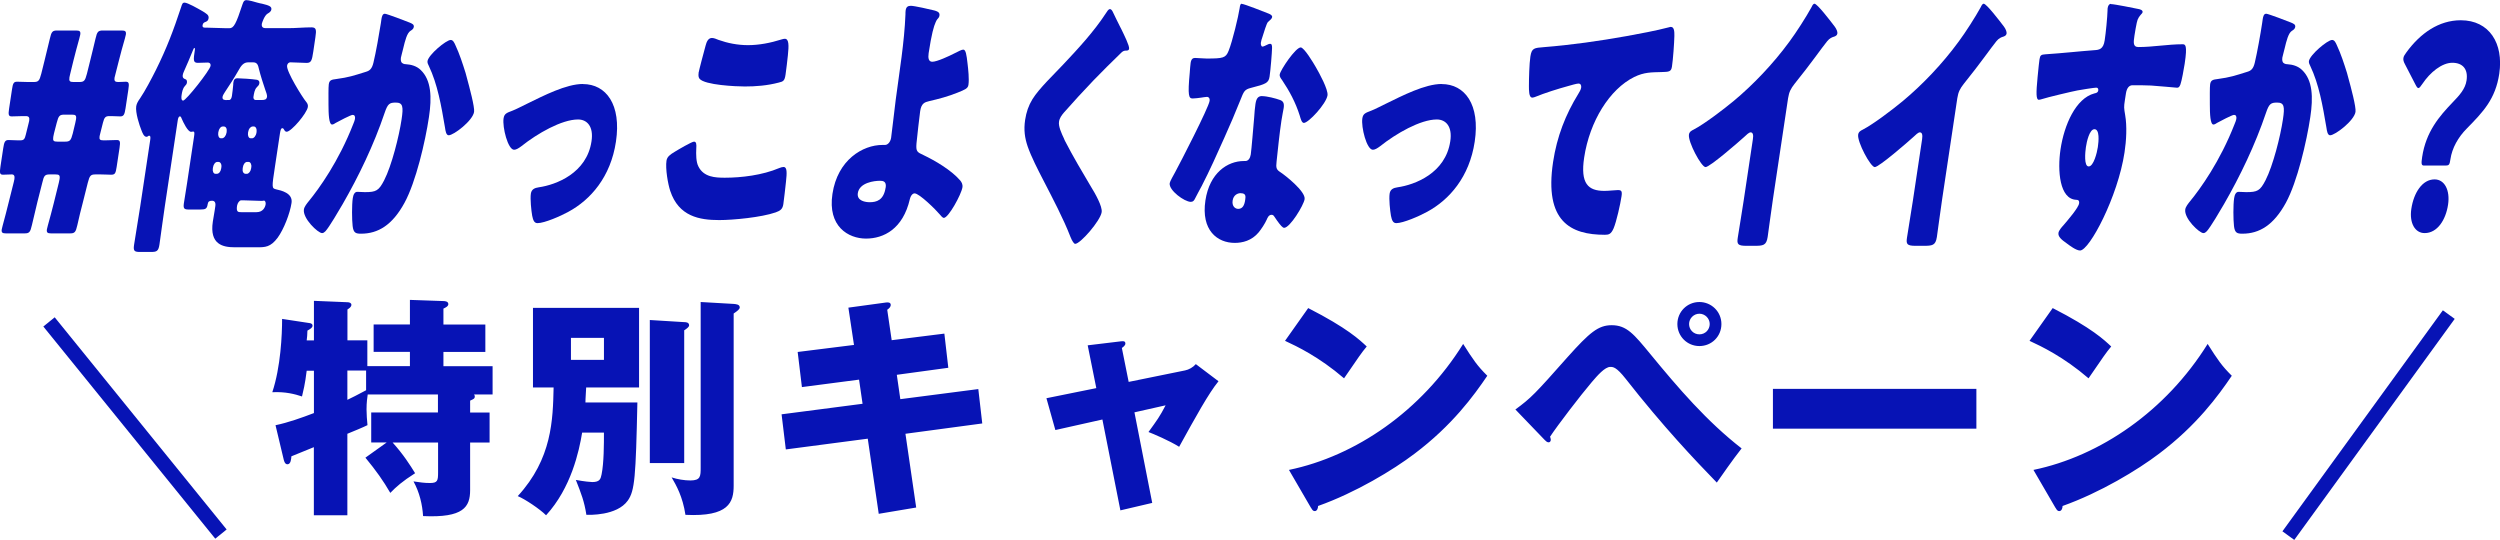
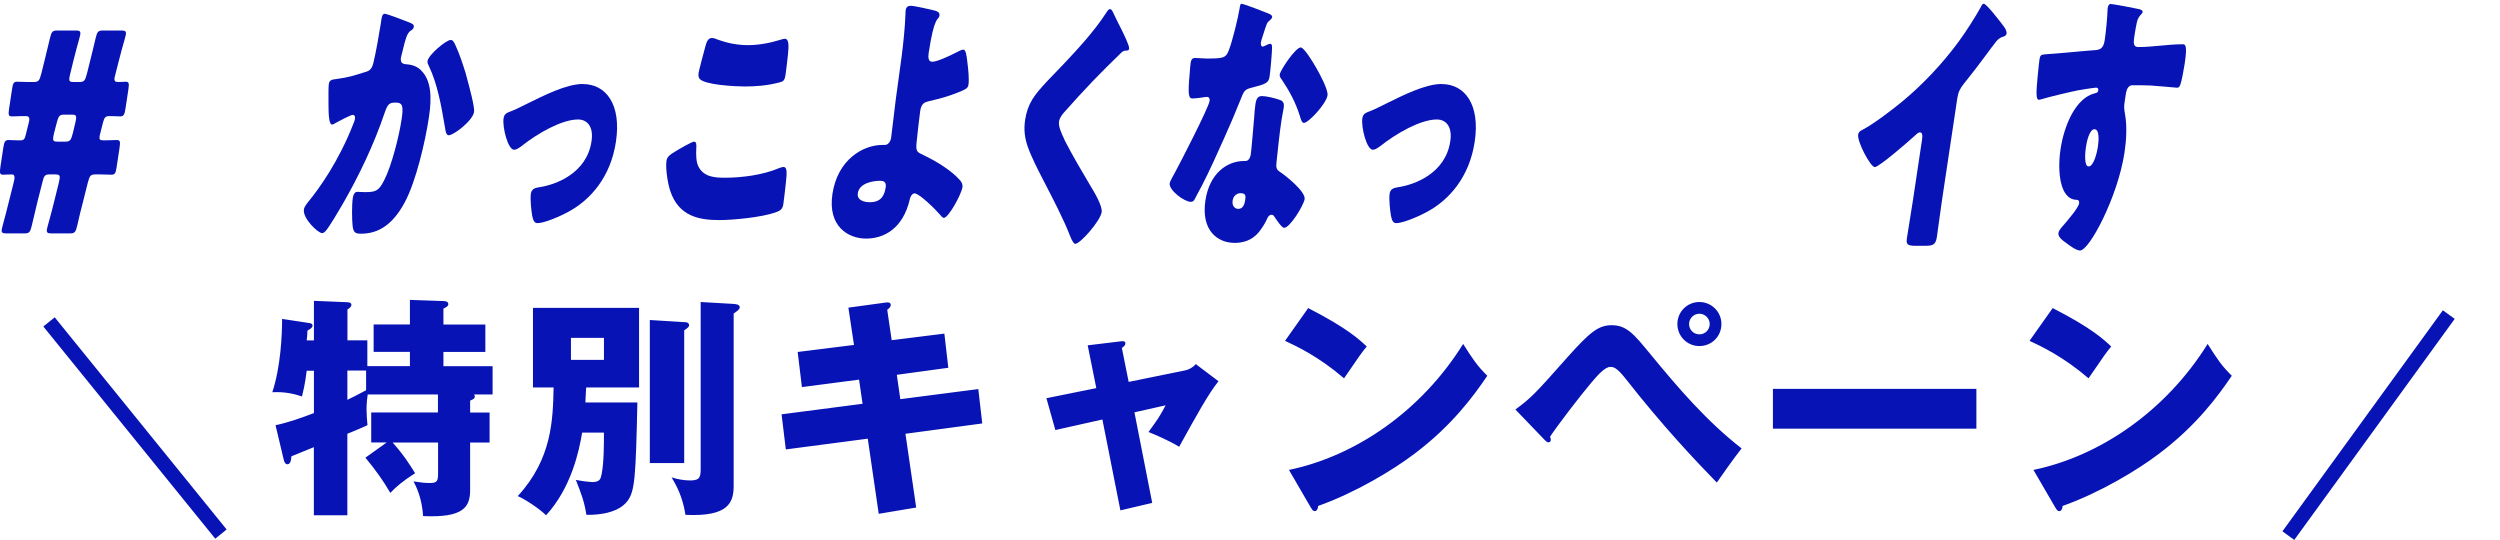
<svg xmlns="http://www.w3.org/2000/svg" id="_レイヤー_2" viewBox="0 0 341.71 73.79">
  <g id="_レイヤー_1-2">
    <path d="M6.7,44l23.5,29" fill="none" stroke="#0713b5" stroke-width="2" />
    <path d="M334.71,43l-21.93,30.21" fill="none" stroke="#0713b5" stroke-width="2" />
    <path d="M49.94,62.56l2.91-2.08h-2.11v-4.1h9.12v-2.46h-9.6c-.06.42-.16,1.06-.16,2.05,0,.7.06,1.38.13,2.14-.51.26-2.05.9-2.75,1.18v11.14h-4.58v-9.31c-.96.38-1.95.8-3.07,1.25-.03.32-.06,1.09-.54,1.09-.32,0-.45-.38-.51-.64l-1.12-4.7c1.7-.35,3.58-1.02,5.25-1.66v-5.79h-.99c-.22,1.86-.48,2.82-.64,3.52-.96-.32-2.27-.67-4.06-.58,1.15-3.46,1.34-7.87,1.34-10.02l3.81.58c.16.03.35.13.35.32,0,.29-.22.42-.7.7,0,.48-.06,1.02-.1,1.34h.99v-5.41l4.58.19c.26,0,.54.1.54.35,0,.32-.35.51-.54.64v4.22h2.72v3.52h5.82v-1.95h-4.96v-3.74h4.96v-3.36l4.58.16c.19,0,.67.03.67.42,0,.29-.38.48-.67.61v2.18h5.73v3.74h-5.73v1.95h6.72v3.87h-2.53c.06.1.1.16.1.26,0,.29-.13.35-.64.58v1.63h2.66v4.1h-2.66v6.5c0,2.3-.9,3.81-6.43,3.55-.1-1.57-.48-3.23-1.31-4.74.96.13,1.41.22,2.24.22,1.06,0,1.12-.32,1.12-1.47v-4.06h-6.21c1.47,1.63,2.4,3.1,3.07,4.19-1.76,1.12-2.59,1.86-3.39,2.69-.96-1.66-1.92-3.01-3.39-4.8ZM50.04,53.34v-2.69h-2.56v4c.54-.26,1.44-.7,2.56-1.31ZM80.02,55.01h7.1c-.22,10.18-.35,12.06-1.31,13.41-1.5,2.11-5.34,1.95-5.66,1.95-.29-1.86-.7-2.88-1.44-4.77,1.22.22,2.02.29,2.24.29,1.06,0,1.15-.45,1.28-1.06.32-1.57.32-4.16.32-5.7h-2.98c-.42,2.56-1.5,7.55-4.93,11.3-.86-.86-2.88-2.21-3.87-2.62,4.7-5.12,4.8-10.43,4.9-14.85h-2.82v-10.88h14.5v10.88h-7.23c-.1,1.66-.1,1.86-.1,2.05ZM82.55,46.18h-4.51v3.01h4.51v-3.01ZM88.82,43.74l4.7.29c.26,0,.67.03.67.45,0,.19-.32.45-.67.67v18.14h-4.7v-19.55ZM95.77,41.28l4.51.26c.32.03.83.06.83.48,0,.22-.26.45-.83.83v23.52c0,2.27-.64,4.29-6.59,4-.38-2.5-1.25-4.03-1.89-5.12.77.26,1.76.42,2.56.42,1.41,0,1.41-.58,1.41-1.79v-22.59ZM116.73,47.17l-.77-5.12,5.12-.7c.22-.03.67-.06.67.32,0,.29-.22.48-.48.67l.61,4.16,7.2-.9.54,4.67-7.04.96.48,3.33,10.66-1.38.54,4.7-10.5,1.41,1.47,10.08-5.12.86-1.5-10.27-11.2,1.47-.58-4.8,11.07-1.44-.48-3.3-7.81,1.02-.58-4.8,7.68-.96ZM149.85,53.06l-1.18-5.86,4.48-.54c.29-.03.67-.1.67.29,0,.26-.26.45-.48.61l.93,4.64,7.71-1.57c.51-.1,1.09-.42,1.47-.86l3.1,2.34c-1.34,1.63-3.14,4.9-5.38,8.96-1.31-.83-3.58-1.79-4.19-2.02,1.18-1.63,1.54-2.11,2.34-3.65l-4.26.96,2.43,12.38-4.35,1.02-2.46-12.42-6.43,1.44-1.22-4.35,6.82-1.38ZM175.64,46.59l3.17-4.48c5.38,2.75,7.04,4.35,8,5.25-.77.93-.99,1.28-3.1,4.35-3.42-2.94-6.46-4.38-8.06-5.12ZM179.19,69.41l-3.01-5.18c9.12-1.89,18.11-8.06,23.81-17.22,1.38,2.18,1.92,2.98,3.3,4.35-1.86,2.75-4.8,6.78-9.95,10.66-2.91,2.21-8.03,5.31-13.18,7.14,0,.35-.16.7-.45.7-.19,0-.32-.1-.51-.45ZM211.13,60.13l-4-4.16c2.14-1.57,2.66-2.11,7.14-7.17,3.01-3.36,4.19-4.35,6.02-4.35,2.05,0,3.04,1.22,5.28,3.94,3.81,4.64,7.74,9.22,12.48,12.9-1.22,1.54-2.78,3.81-3.39,4.67-3.01-3.1-7.33-7.65-12.45-14.18-1.28-1.63-1.73-1.63-2.11-1.63-.74,0-1.76,1.18-2.53,2.08-1.5,1.76-4.67,5.89-5.7,7.46.03.1.1.26.1.42s-.1.35-.29.35c-.22,0-.38-.16-.54-.32ZM232.28,41.28c1.63,0,3.01,1.31,3.01,3.01s-1.34,3.01-3.01,3.01-3.01-1.34-3.01-3.01,1.34-3.01,3.01-3.01ZM232.28,42.88c-.77,0-1.41.64-1.41,1.41s.61,1.41,1.41,1.41,1.41-.64,1.41-1.41-.64-1.41-1.41-1.41ZM242.33,53.15h27.81v5.44h-27.81v-5.44ZM277.4,46.59l3.17-4.48c5.38,2.75,7.04,4.35,8,5.25-.77.93-.99,1.28-3.1,4.35-3.42-2.94-6.46-4.38-8.06-5.12ZM280.95,69.41l-3.01-5.18c9.12-1.89,18.11-8.06,23.81-17.22,1.38,2.18,1.92,2.98,3.3,4.35-1.86,2.75-4.8,6.78-9.95,10.66-2.91,2.21-8.03,5.31-13.18,7.14,0,.35-.16.7-.45.7-.19,0-.32-.1-.51-.45Z" fill="#0713b5" />
-     <path d="M334.34,22.63h-3.02c-.38,0-.38-.3-.25-1.17.52-3.46,2.35-5.57,4.16-7.46.95-.98,1.74-1.85,1.91-3.01.23-1.54-.52-2.41-1.95-2.41s-3.04,1.32-4.07,2.86c-.26.38-.42.6-.57.6-.12,0-.25-.19-.42-.53l-1.42-2.75c-.18-.34-.24-.56-.2-.83.03-.23.17-.45.42-.79,1.9-2.6,4.43-4.37,7.42-4.37,3.9,0,5.88,3.16,5.26,7.31-.52,3.46-2.19,5.2-4.44,7.49-1.16,1.17-2.01,2.64-2.24,4.22-.1.68-.18.83-.58.83ZM332.77,24.52c1.36,0,2.14,1.47,1.84,3.46-.31,2.07-1.46,3.88-3.2,3.88-1.31,0-2.11-1.36-1.82-3.31.33-2.22,1.51-4.03,3.17-4.03Z" fill="#0713b5" />
-     <path d="M309.77,1.88c.25,0,2.94,1.02,3.39,1.21.35.15.61.26.56.6-.04.26-.26.41-.46.53-.47.3-.73,1.32-.99,2.41l-.19.75c-.06.23-.11.41-.12.49-.05.34.01.6.14.72.22.19.5.19.57.19.65.04,1.42.23,1.99.79,1.45,1.39,1.53,3.73,1.12,6.44-.5,3.35-1.78,8.85-3.34,11.71-1.67,3.05-3.62,4.22-5.94,4.22-.73,0-1.04-.11-1.15-1.05-.1-.87-.12-2.86.02-3.8.07-.49.26-.87.61-.87s.7.04,1.05.04c1.53,0,1.89-.19,2.63-1.62,1.03-2,2.04-6.03,2.38-8.32.27-1.77.17-2.3-.79-2.3-.85,0-1.1.15-1.52,1.39-1.49,4.41-3.54,8.66-5.75,12.5-.48.83-1.83,3.13-2.34,3.69-.15.15-.29.26-.47.26-.55,0-2.67-2-2.48-3.24.06-.38.4-.79.67-1.13,1.39-1.69,4.08-5.42,6.08-10.55.12-.3.2-.49.23-.68.06-.38-.07-.56-.32-.56s-1.97.9-2.3,1.09c-.17.11-.34.23-.51.23-.43,0-.49-1.43-.49-2.75,0-.87-.02-2.37.04-2.75.09-.57.37-.64,1.04-.72,1.69-.23,2.33-.45,4.02-.98.53-.15.84-.41,1.04-1.24.33-1.39.79-3.95,1.01-5.42l.08-.56c.06-.38.16-.72.46-.72ZM318.76,5.46c.33,0,.5.38.65.72.55,1.17.98,2.49,1.39,3.8.03.15.1.34.16.6.38,1.36,1.1,4.07,1,4.71-.18,1.21-2.79,3.2-3.47,3.2-.35,0-.44-.6-.5-1.02-.52-3.05-1.02-5.95-2.22-8.47-.08-.15-.21-.41-.18-.64.13-.87,2.55-2.9,3.17-2.9Z" fill="#0713b5" />
    <path d="M288.54.56c.45,0,3.23.56,3.8.68.2.04.55.15.52.41-.02.11-.11.23-.23.34-.18.23-.45.49-.57,1.13-.08.38-.23,1.17-.31,1.73-.15.98-.21,1.58.54,1.58,1.99,0,4.03-.38,6.02-.38.38,0,.7.04.3,2.67-.11.72-.4,2.33-.58,2.82-.12.3-.22.45-.45.45-.13,0-2.8-.26-3.57-.3-.82-.04-1.68-.04-2.53-.04-.48,0-.79.41-.9,1.13l-.14.9c-.15.98-.13,1.05.04,2.07.26,1.47.16,3.46-.09,5.08-.91,6.06-4.8,13.41-6.08,13.41-.53,0-1.43-.68-1.88-1.02-.64-.45-1.15-.87-1.07-1.39.05-.34.45-.79.69-1.05.58-.68,2.04-2.37,2.13-2.98.06-.41-.15-.49-.38-.49-2.3-.08-2.59-3.99-2.16-6.89.5-3.35,2.08-6.97,4.62-7.65.18-.04.49-.08.54-.41.03-.19-.04-.38-.27-.38-.28,0-2.16.3-2.57.38-.62.11-4.27.98-4.8,1.17-.16.04-.34.11-.47.11-.4,0-.4-.87-.18-3.13.11-1.24.22-2.11.26-2.41.09-.56.22-.64.83-.68,2.31-.15,4.61-.41,6.65-.56.66-.04,1.25-.11,1.43-1.36.16-1.05.36-3.09.39-4.11,0-.15,0-.23.02-.3.04-.26.16-.56.46-.56ZM286.28,17.66c-.68,0-1.06,1.69-1.17,2.45-.1.68-.29,2.64.38,2.64s1.14-1.88,1.25-2.64c.12-.79.27-2.45-.46-2.45Z" fill="#0713b5" />
    <path d="M267.54,13.37l-2.08,13.86c-.15,1.02-.28,2.03-.43,3.05-.1.68-.18,1.39-.29,2.11-.18,1.17-.61,1.21-1.87,1.21h-1.03c-1.18,0-1.32-.23-1.19-1.09.25-1.69.56-3.39.81-5.08l1.26-8.4c.08-.56.02-.94-.31-.94-.23,0-.61.38-.81.57-.79.72-4.77,4.18-5.35,4.18s-2.42-3.46-2.27-4.44c.06-.41.39-.56.63-.68,1.45-.75,4.08-2.75,5.49-3.92,2.62-2.18,5.38-5.05,7.63-8.13.92-1.24,2.23-3.28,3.02-4.71.08-.19.22-.45.39-.45.38,0,2.14,2.3,2.77,3.13.25.34.39.72.36.94-.04.26-.23.34-.39.41-.37.11-.66.23-1,.64-.74.9-2.16,2.98-4.47,5.84-.5.64-.74,1.09-.87,1.92Z" fill="#0713b5" />
-     <path d="M244.41,13.37l-2.08,13.86c-.15,1.02-.28,2.03-.43,3.05-.1.68-.18,1.39-.29,2.11-.18,1.17-.61,1.21-1.87,1.21h-1.03c-1.18,0-1.32-.23-1.19-1.09.26-1.69.56-3.39.81-5.08l1.26-8.4c.09-.56.02-.94-.31-.94-.23,0-.61.38-.81.57-.79.72-4.77,4.18-5.35,4.18s-2.42-3.46-2.27-4.44c.06-.41.39-.56.63-.68,1.45-.75,4.08-2.75,5.49-3.92,2.62-2.18,5.38-5.05,7.63-8.13.92-1.24,2.23-3.28,3.02-4.71.08-.19.22-.45.39-.45.38,0,2.14,2.3,2.77,3.13.25.34.4.72.36.94-.04.26-.23.34-.39.41-.37.11-.66.23-1,.64-.74.9-2.16,2.98-4.47,5.84-.5.64-.74,1.09-.87,1.92Z" fill="#0713b5" />
-     <path d="M209.4,13.33c-.43,0-.42-1.05-.42-1.58,0-1.02.05-3.05.2-4.03.18-1.17.53-1.17,1.88-1.28,3.74-.3,7.49-.83,11.29-1.51,1.86-.34,3.93-.72,5.81-1.21.08-.04.16-.04.23-.04.45,0,.48.64.47,1.24-.02.98-.18,3.2-.33,4.18-.11.72-.41.72-1.45.75-1.34.04-2.34,0-3.72.68-3.34,1.66-6.08,6.03-6.83,11-.54,3.58.55,4.56,2.76,4.56.65,0,1.47-.11,1.85-.11.45,0,.61.11.5.83-.16,1.09-.7,3.5-1.09,4.41-.35.79-.66.87-1.19.87-4.68,0-8.3-1.81-7.08-9.94.53-3.5,1.7-6.48,3.46-9.34.14-.23.33-.53.38-.83.05-.34-.09-.56-.37-.56-.25,0-1.01.23-1.41.34-1.39.38-3.18.94-4.57,1.51-.11.04-.29.08-.39.08Z" fill="#0713b5" />
    <path d="M197.05,11.49c3.19,0,5.28,2.82,4.52,7.87-.72,4.82-3.46,7.95-6.52,9.6-1.01.56-3.25,1.54-4.2,1.54-.48,0-.61-.45-.73-1.02-.12-.68-.29-2.26-.18-3.01.09-.6.52-.79,1.09-.87,2.36-.34,6.55-1.92,7.2-6.29.31-2.03-.61-2.98-1.84-2.98-2.24,0-5.57,1.92-7.74,3.65-.4.3-.73.49-1,.49-.85,0-1.62-3.09-1.44-4.29.1-.64.42-.75,1.21-1.05.51-.19,1.43-.68,1.98-.94,2.31-1.13,5.38-2.71,7.65-2.71Z" fill="#0713b5" />
    <path d="M169.73.53c.33,0,3.17,1.13,3.65,1.32.28.11.54.26.5.49-.03.19-.23.38-.58.68-.17.15-.57,1.47-.77,2.11-.05.15-.09.23-.1.3-.02.11-.07.26-.09.41-.03.23.05.53.22.53.13,0,.43-.15.59-.23.16-.08.3-.15.45-.15.23,0,.27.19.27.56-.01.6-.2,3.01-.34,3.92-.13.87-.5,1.02-2.54,1.54-.91.23-.98.49-1.46,1.69-.69,1.73-1.42,3.43-2.18,5.12-.99,2.22-2,4.48-3.11,6.63-.28.53-.62,1.13-.84,1.58-.18.38-.31.56-.64.56-.86,0-3.03-1.58-2.88-2.56.03-.23.52-1.09.75-1.51.7-1.28,4.56-8.78,4.7-9.72.06-.38-.14-.56-.34-.56-.15,0-.66.08-.85.11-.28.04-.82.11-1.12.11-.53,0-.7-.34-.4-3.54.02-.3.07-.98.12-1.32.08-.53.3-.68.6-.68.43,0,1.02.08,1.57.08,2.29,0,2.63-.08,3.02-1.05.52-1.28,1.33-4.67,1.51-5.84.04-.3.09-.6.27-.6ZM177.78,6.48c.48,0,1.76,2.15,2.08,2.71.46.79,1.7,3.05,1.59,3.84-.18,1.17-2.6,3.77-3.23,3.77-.3,0-.44-.57-.56-.98-.58-1.85-1.45-3.43-2.41-4.86-.17-.23-.38-.49-.33-.79.09-.6,2.16-3.69,2.87-3.69ZM172.51,13.14c.65,0,1.84.3,2.46.53.4.15.59.41.49,1.09-.06.38-.21,1.05-.31,1.73-.28,1.88-.46,3.73-.66,5.57-.11.9-.02,1.13.51,1.47.64.41,3.48,2.64,3.32,3.69-.12.83-2,3.92-2.8,3.92-.2,0-.5-.34-.96-.98-.12-.19-.25-.38-.39-.57-.1-.15-.19-.23-.37-.23-.4,0-.57.45-.65.64-.27.6-.75,1.32-1.12,1.77-.95,1.13-2.2,1.43-3.26,1.43-2.39,0-4.62-1.73-4.01-5.8.57-3.77,3.02-5.39,5.26-5.39h.2c.4,0,.66-.38.74-.9.1-.64.37-3.99.47-5.12.04-.56.08-1.21.17-1.77.12-.79.37-1.09.92-1.09ZM169.59,26.4c-.43,0-1,.26-1.11,1.02-.11.75.33,1.13.76,1.13.58,0,.85-.45.96-1.24.07-.49.11-.9-.62-.9Z" fill="#0713b5" />
    <path d="M151.7,1.24c.18,0,.3.19.38.34.33.68.65,1.36.98,2l.21.41c.38.79,1.12,2.26,1.06,2.67-.03.23-.19.26-.49.26-.28,0-.45.15-.68.38-1.26,1.21-2.45,2.41-3.7,3.69-1.37,1.43-2.72,2.9-4.05,4.41-.28.34-.59.72-.66,1.24-.1.64.36,1.62.68,2.3.05.15.11.26.17.38,1.09,2.11,2.28,4.11,3.46,6.1.65,1.05,1.64,2.79,1.52,3.58-.17,1.17-2.91,4.33-3.62,4.33-.15,0-.4-.34-.64-.94-.96-2.49-2.41-5.23-3.75-7.83-.7-1.36-1.6-3.09-2.11-4.56-.38-1.13-.55-2.22-.34-3.62.16-1.05.47-1.96,1-2.82.9-1.47,3.01-3.46,4.21-4.75,1.95-2.07,4.16-4.44,5.83-7,.17-.26.34-.56.54-.56Z" fill="#0713b5" />
    <path d="M124.46.79c.53,0,2.64.49,3.25.64.26.08.78.19.7.68-.07.45-.25.3-.51.9-.26.56-.57,1.62-.97,4.26-.1.68,0,1.17.5,1.17.65,0,2.33-.79,2.99-1.13.6-.3,1.03-.53,1.24-.53.35,0,.45.68.59,1.92.09.75.24,2.11.12,2.9-.07.49-.45.64-1.46,1.05-1.31.53-2.59.87-3.9,1.17-.63.15-1.08.3-1.24,1.39-.08.56-.41,3.43-.5,4.37-.09,1.13.07,1.21.96,1.62,1.57.75,3.77,2.03,5.01,3.46.19.23.37.53.31.94-.15.98-1.91,4.18-2.54,4.18-.18,0-.41-.3-.54-.45-.53-.64-2.81-2.9-3.46-2.9-.23,0-.51.23-.65.79-.94,4.07-3.57,5.39-5.99,5.39s-5.26-1.66-4.59-6.1c.7-4.67,4.15-6.7,6.84-6.7h.35c.38,0,.74-.41.83-.98.05-.3.51-4.26.63-5.2.51-3.88,1.18-7.83,1.33-11.67,0-.19,0-.38.03-.56.08-.53.39-.6.67-.6ZM121.06,25.65c.13-.87-.36-.94-.79-.94-.73,0-2.8.23-3.02,1.69-.16,1.09,1.1,1.24,1.62,1.24.93,0,1.92-.26,2.18-2Z" fill="#0713b5" />
    <path d="M95.48,9.98c.06-.38.74-2.94.97-3.77.12-.45.33-1.02.86-1.02.28,0,.63.15.89.26,1.26.45,2.63.72,4.04.72,1.51,0,3.06-.3,4.62-.79.13-.04.29-.08.41-.08.58,0,.56.94.42,2.26-.07.64-.22,2-.32,2.64-.13.87-.32.94-.94,1.09-1.57.41-3.12.53-4.63.53-1.18,0-5.45-.19-6.18-1.05-.15-.19-.18-.45-.13-.79ZM91.1,21.96c.08-.53.48-.83,1.17-1.24.42-.26,2.29-1.36,2.59-1.36.33,0,.35.38.31.94-.04.79-.03,1.85.29,2.45.73,1.47,2.31,1.54,3.61,1.54,2.26,0,5.13-.34,7.44-1.32.19-.08.43-.15.6-.15.48,0,.46.79.32,2.03-.07.64-.28,2.56-.36,3.05-.1.68-.41.9-1.05,1.13-1.96.68-5.79,1.05-7.72,1.05-2.69,0-5.53-.49-6.69-3.99-.31-.94-.68-3.01-.51-4.14Z" fill="#0713b5" />
    <path d="M79.67,11.49c3.19,0,5.28,2.82,4.52,7.87-.72,4.82-3.46,7.95-6.52,9.6-1.01.56-3.25,1.54-4.2,1.54-.48,0-.61-.45-.73-1.02-.12-.68-.29-2.26-.18-3.01.09-.6.52-.79,1.09-.87,2.36-.34,6.55-1.92,7.2-6.29.31-2.03-.61-2.98-1.84-2.98-2.24,0-5.57,1.92-7.74,3.65-.4.3-.73.49-1,.49-.85,0-1.62-3.09-1.44-4.29.1-.64.41-.75,1.21-1.05.51-.19,1.43-.68,1.98-.94,2.31-1.13,5.38-2.71,7.65-2.71Z" fill="#0713b5" />
    <path d="M52.61,1.88c.25,0,2.94,1.02,3.39,1.21.35.15.61.26.56.6-.04.26-.26.41-.46.53-.47.3-.73,1.32-.99,2.41l-.19.75c-.06.23-.11.41-.12.49-.05.34.01.6.14.72.22.19.5.19.58.19.65.04,1.42.23,1.99.79,1.45,1.39,1.53,3.73,1.12,6.44-.5,3.35-1.78,8.85-3.34,11.71-1.66,3.05-3.62,4.22-5.94,4.22-.73,0-1.04-.11-1.15-1.05-.1-.87-.12-2.86.02-3.8.07-.49.26-.87.61-.87s.7.04,1.05.04c1.53,0,1.89-.19,2.63-1.62,1.03-2,2.04-6.03,2.38-8.32.27-1.77.17-2.3-.79-2.3-.85,0-1.1.15-1.52,1.39-1.49,4.41-3.54,8.66-5.75,12.5-.48.83-1.83,3.13-2.34,3.69-.15.15-.29.26-.47.26-.55,0-2.67-2-2.48-3.24.06-.38.4-.79.67-1.13,1.39-1.69,4.08-5.42,6.08-10.55.12-.3.2-.49.23-.68.06-.38-.07-.56-.32-.56s-1.97.9-2.3,1.09c-.17.11-.34.23-.51.23-.43,0-.49-1.43-.49-2.75,0-.87-.02-2.37.04-2.75.08-.57.37-.64,1.04-.72,1.69-.23,2.33-.45,4.02-.98.53-.15.84-.41,1.04-1.24.34-1.39.79-3.95,1.02-5.42l.08-.56c.06-.38.16-.72.46-.72ZM61.6,5.46c.33,0,.5.38.65.72.55,1.17.98,2.49,1.39,3.8.03.15.1.34.16.6.37,1.36,1.1,4.07,1,4.71-.18,1.21-2.79,3.2-3.47,3.2-.35,0-.44-.6-.5-1.02-.52-3.05-1.02-5.95-2.22-8.47-.08-.15-.21-.41-.18-.64.13-.87,2.55-2.9,3.18-2.9Z" fill="#0713b5" />
-     <path d="M27.05,8.59c-.68,0-.62-.38-.41-1.81.01-.08,0-.23-.07-.23-.05,0-.12.11-.16.23-.32.79-.95,2.3-1.25,2.94-.11.26-.15.34-.18.53-.07.45.22.53.41.6.12.04.19.23.16.45-.03.19-.12.3-.3.49-.27.3-.37.79-.43,1.21-.05.3-.06.75.21.75.4,0,3.66-4.14,3.75-4.75.05-.34-.18-.45-.36-.45-.48,0-.94.04-1.39.04ZM29.47,23.76h.15c.3,0,.55-.3.61-.72l.03-.19c.06-.38-.12-.72-.4-.72h-.15c-.28,0-.53.34-.59.72l-.03.19c-.06.38.09.72.37.72ZM33.54,23.76h.2c.25,0,.53-.34.58-.72l.03-.19c.06-.38-.12-.72-.37-.72h-.2c-.28,0-.53.34-.58.72l-.03.19c-.06.41.1.68.37.72ZM34.71,17.29h-.2c-.28.04-.52.3-.59.75l-.02.11c-.06.41.09.75.36.75h.2c.25,0,.53-.34.59-.75l.02-.11c.06-.41-.11-.75-.36-.75ZM30.59,17.29h-.15c-.28,0-.53.34-.59.75l-.02.11c-.06.41.09.75.36.75h.15c.28,0,.55-.34.62-.75l.02-.11c.07-.45-.09-.75-.39-.75ZM31.01,13.67h.3c.23,0,.34-.26.39-.56.08-.53.13-1.02.18-1.54,0-.15,0-.23.03-.34.07-.49.33-.53.58-.53.48,0,2.04.11,2.51.19.18,0,.51.11.45.49-.04.26-.15.34-.36.56-.3.3-.38.87-.45,1.32-.03.19.09.41.29.41h.8c.43,0,.71-.04.77-.45.03-.23-.13-.64-.24-.94-.26-.75-.66-2-.86-2.82-.12-.53-.21-.94-.81-.94h-.65c-.63,0-.97.41-1.38,1.17-.55.98-1.2,1.96-1.82,2.9-.1.15-.29.45-.32.64-.07.45.31.45.59.45ZM32.98,29h2.09c.85,0,1.18-.64,1.24-1.09.03-.23-.05-.49-.23-.49-.08,0-.16.04-.28.04-.85,0-1.7-.08-2.55-.08h-.28c-.25,0-.51.38-.57.75-.13.87.17.87.57.87ZM38.26,18.27l-.68,4.52c-.44,2.9-.44,2.94.16,3.09.66.15,2.31.49,2.11,1.85-.22,1.47-1.07,3.62-1.89,4.75-.98,1.32-1.73,1.32-2.81,1.32h-3.07c-1.61,0-3.46-.38-2.99-3.5.07-.49.18-1.02.25-1.51l.09-.6c.08-.53-.11-.75-.44-.75-.35,0-.54.08-.6.45-.1.64-.26.75-1.04.75h-1.51c-.65,0-.81-.11-.71-.83.14-.9.3-1.81.43-2.71l.96-6.4c.06-.41.11-.72-.12-.72-.08,0-.18.04-.28.04-.45,0-1.06-1.28-1.27-1.77-.07-.19-.13-.34-.25-.34-.23,0-.28.38-.32.64l-1.75,11.64c-.27,1.77-.48,3.5-.74,5.27-.14.9-.4.98-1.18.98h-1.43c-.75,0-.99-.08-.86-.94.27-1.77.58-3.54.85-5.31l1.36-9.04c.03-.23.09-.6-.14-.6-.18,0-.15.15-.37.15-.35,0-.55-.53-.69-.9-.28-.68-.84-2.41-.71-3.28.06-.38.29-.75.51-1.05.71-1.05,1.56-2.67,2.17-3.88,1.51-3.05,2.39-5.39,3.45-8.59.15-.49.22-.64.47-.64.43,0,1.86.83,2.32,1.09.69.41,1.04.6.97,1.05-.05.3-.19.41-.4.49s-.37.15-.42.45c-.05.34.2.34.35.34h.15c.93,0,1.85.08,2.78.08h.38c.6,0,.91-.56,1.8-3.28.13-.38.24-.56.51-.56.33,0,1.17.23,1.51.34.24.08.49.11.66.15.95.23,1.33.38,1.26.79-.05.3-.32.45-.51.56-.44.26-.76,1.24-.79,1.39-.08.53.26.6.54.6h3.07c1.06,0,2.13-.11,3.18-.11.68,0,.67.38.53,1.36l-.29,1.96c-.18,1.21-.28,1.54-.91,1.54-.75,0-1.5-.08-2.23-.08-.18,0-.4.15-.44.45-.12.79,2.09,4.33,2.62,4.97.13.15.27.38.22.68-.13.87-2.27,3.39-2.9,3.39-.18,0-.28-.15-.38-.34-.06-.11-.15-.15-.2-.15-.18,0-.25.19-.34.75Z" fill="#0713b5" />
    <path d="M3.4,31.9H.81c-.48,0-.64-.11-.57-.56.02-.11.07-.3.13-.53.29-1.09.57-2.11.83-3.2l.69-2.75.08-.38c.06-.41-.03-.64-.36-.64-.43,0-.78.04-1.19.04-.45,0-.49-.23-.36-1.09l.38-2.52c.13-.87.25-1.13.72-1.13.28,0,.8.04,1.2.04h.45c.45,0,.58-.19.72-.79l.38-1.54.08-.34c.07-.45-.05-.64-.46-.64h-.43c-.5,0-.99.04-1.49.04-.45,0-.49-.23-.37-1.05l.4-2.64c.12-.83.23-1.05.69-1.05.5,0,.97.04,1.48.04h.78c.65,0,.8-.15,1.05-1.13l.44-1.77c.26-1.09.51-2.07.73-3.01.22-.98.37-1.13,1-1.13h2.59c.48,0,.64.11.57.56-.02.11-.07.3-.13.53-.28,1.02-.56,2.03-.81,3.05l-.45,1.85-.09.41c-.08.53.05.64.56.64h.78c.65,0,.8-.15,1.05-1.13l.44-1.77c.26-1.09.51-2.03.73-3.01.22-.98.37-1.13,1.02-1.13h2.56c.48,0,.64.11.57.56-.02.11-.07.3-.13.53-.31,1.09-.59,2.07-.85,3.13l-.43,1.69-.14.56c-.06.41.07.57.49.57.4,0,.84-.04,1.04-.04.45,0,.49.23.36,1.09l-.38,2.52c-.13.87-.25,1.13-.72,1.13-.28,0-.8-.04-1.2-.04h-.28c-.53,0-.7.15-.89.9l-.38,1.51-.08.34c-.07.45.07.56.49.56h.38c.5,0,1.21-.04,1.49-.04.45,0,.49.23.37,1.05l-.4,2.64c-.13.87-.23,1.05-.76,1.05-.33,0-.9-.04-1.4-.04h-.73c-.65,0-.8.15-1.05,1.13l-.7,2.79c-.24.9-.5,1.96-.73,3.01-.22.98-.37,1.13-1,1.13h-2.59c-.48,0-.64-.11-.57-.56.01-.08.07-.3.13-.53.28-1.02.56-2.03.81-3.05l.69-2.79.1-.49c.08-.53-.05-.64-.56-.64h-.78c-.65,0-.8.15-1.02,1.13l-.67,2.64c-.27,1.13-.52,2.15-.75,3.16-.22.98-.37,1.13-1,1.13ZM7.75,16.8l-.37,1.43-.1.49c-.08.53.05.64.56.64h1.06c.65,0,.8-.15,1.05-1.13l.34-1.43.1-.49c.08-.53-.05-.64-.56-.64h-1.03c-.65,0-.8.15-1.05,1.13Z" fill="#0713b5" />
  </g>
</svg>